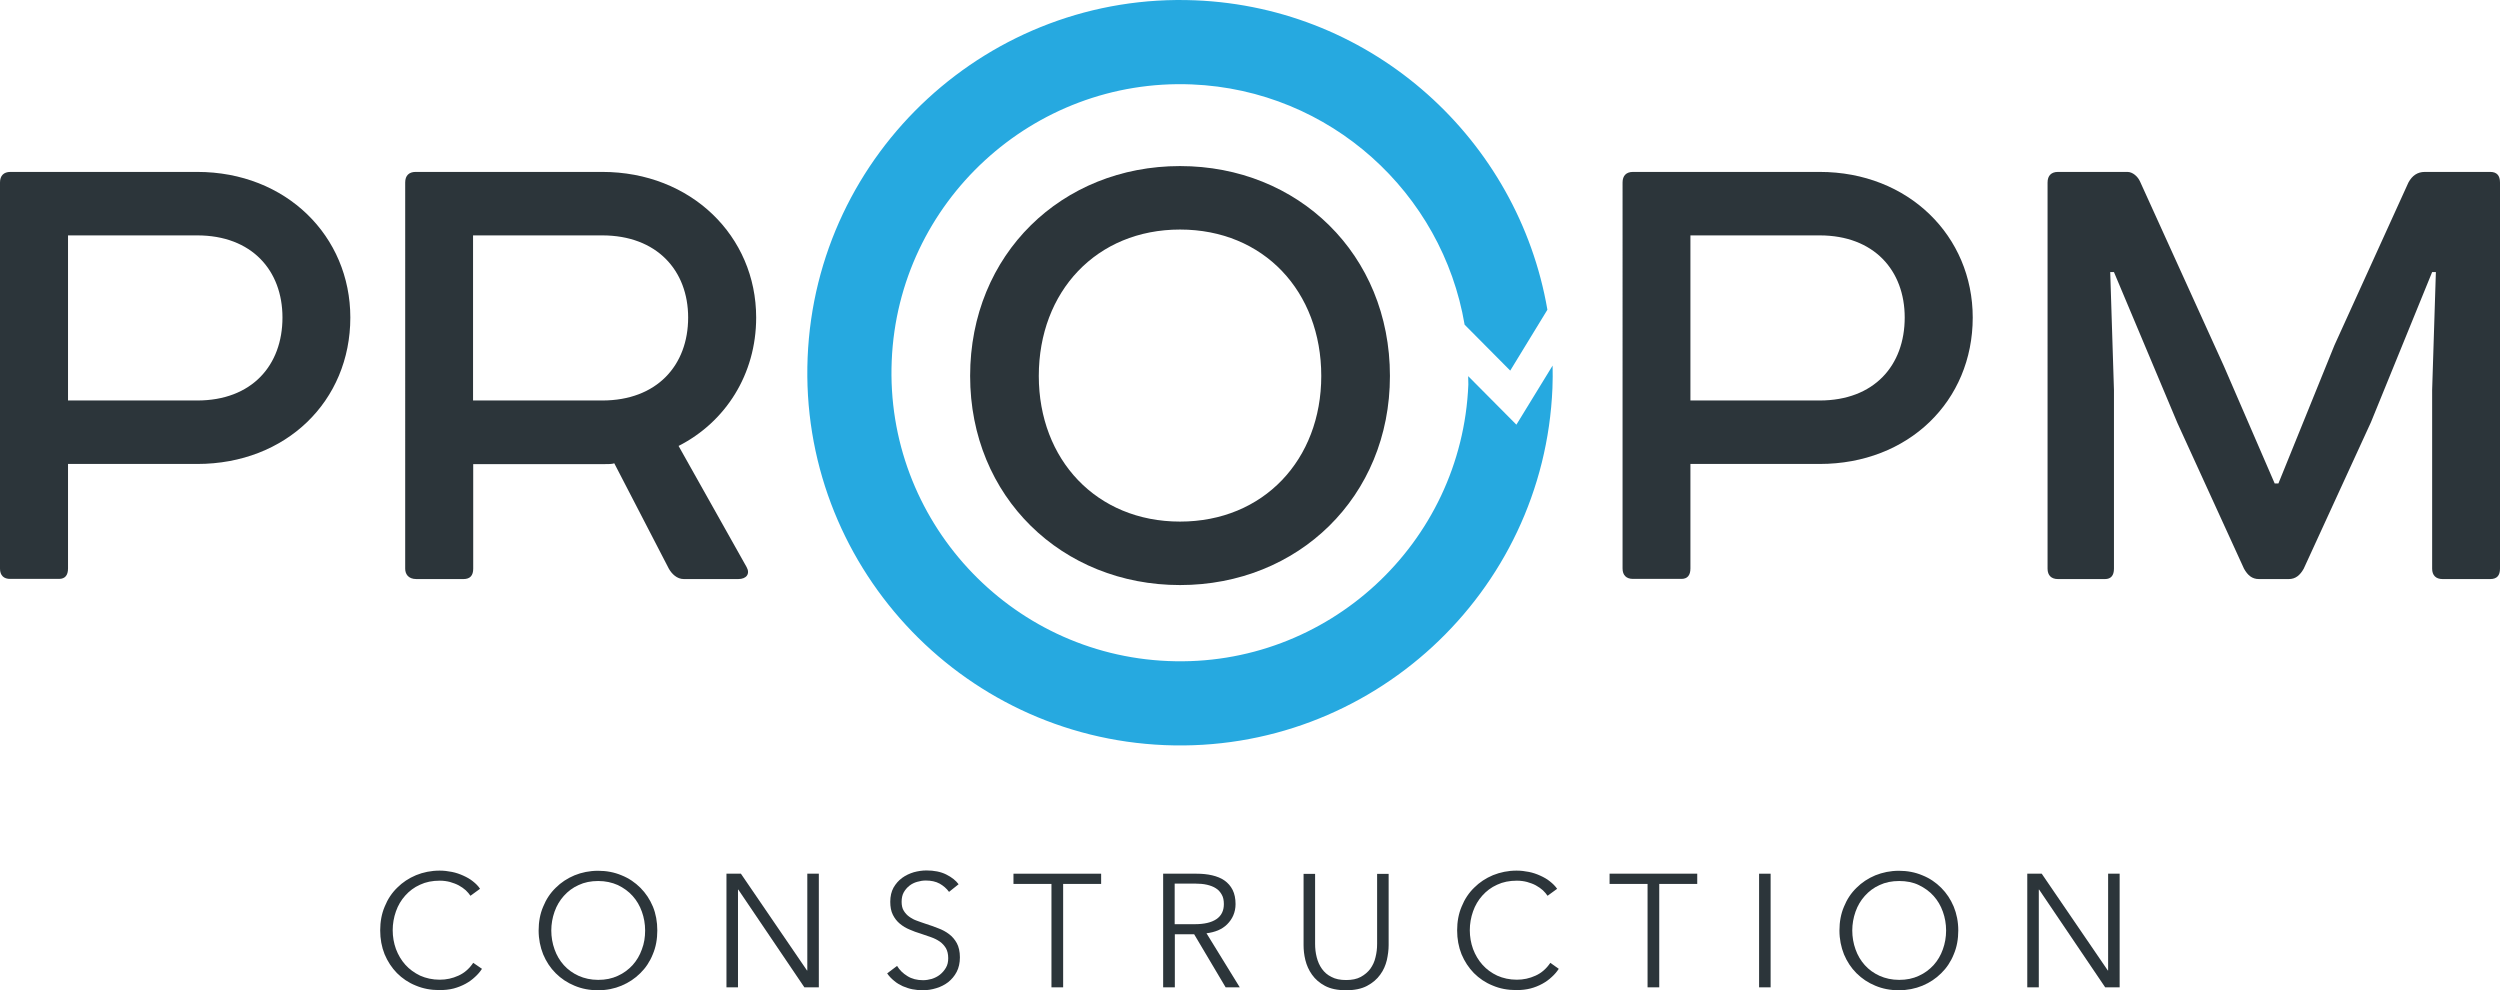
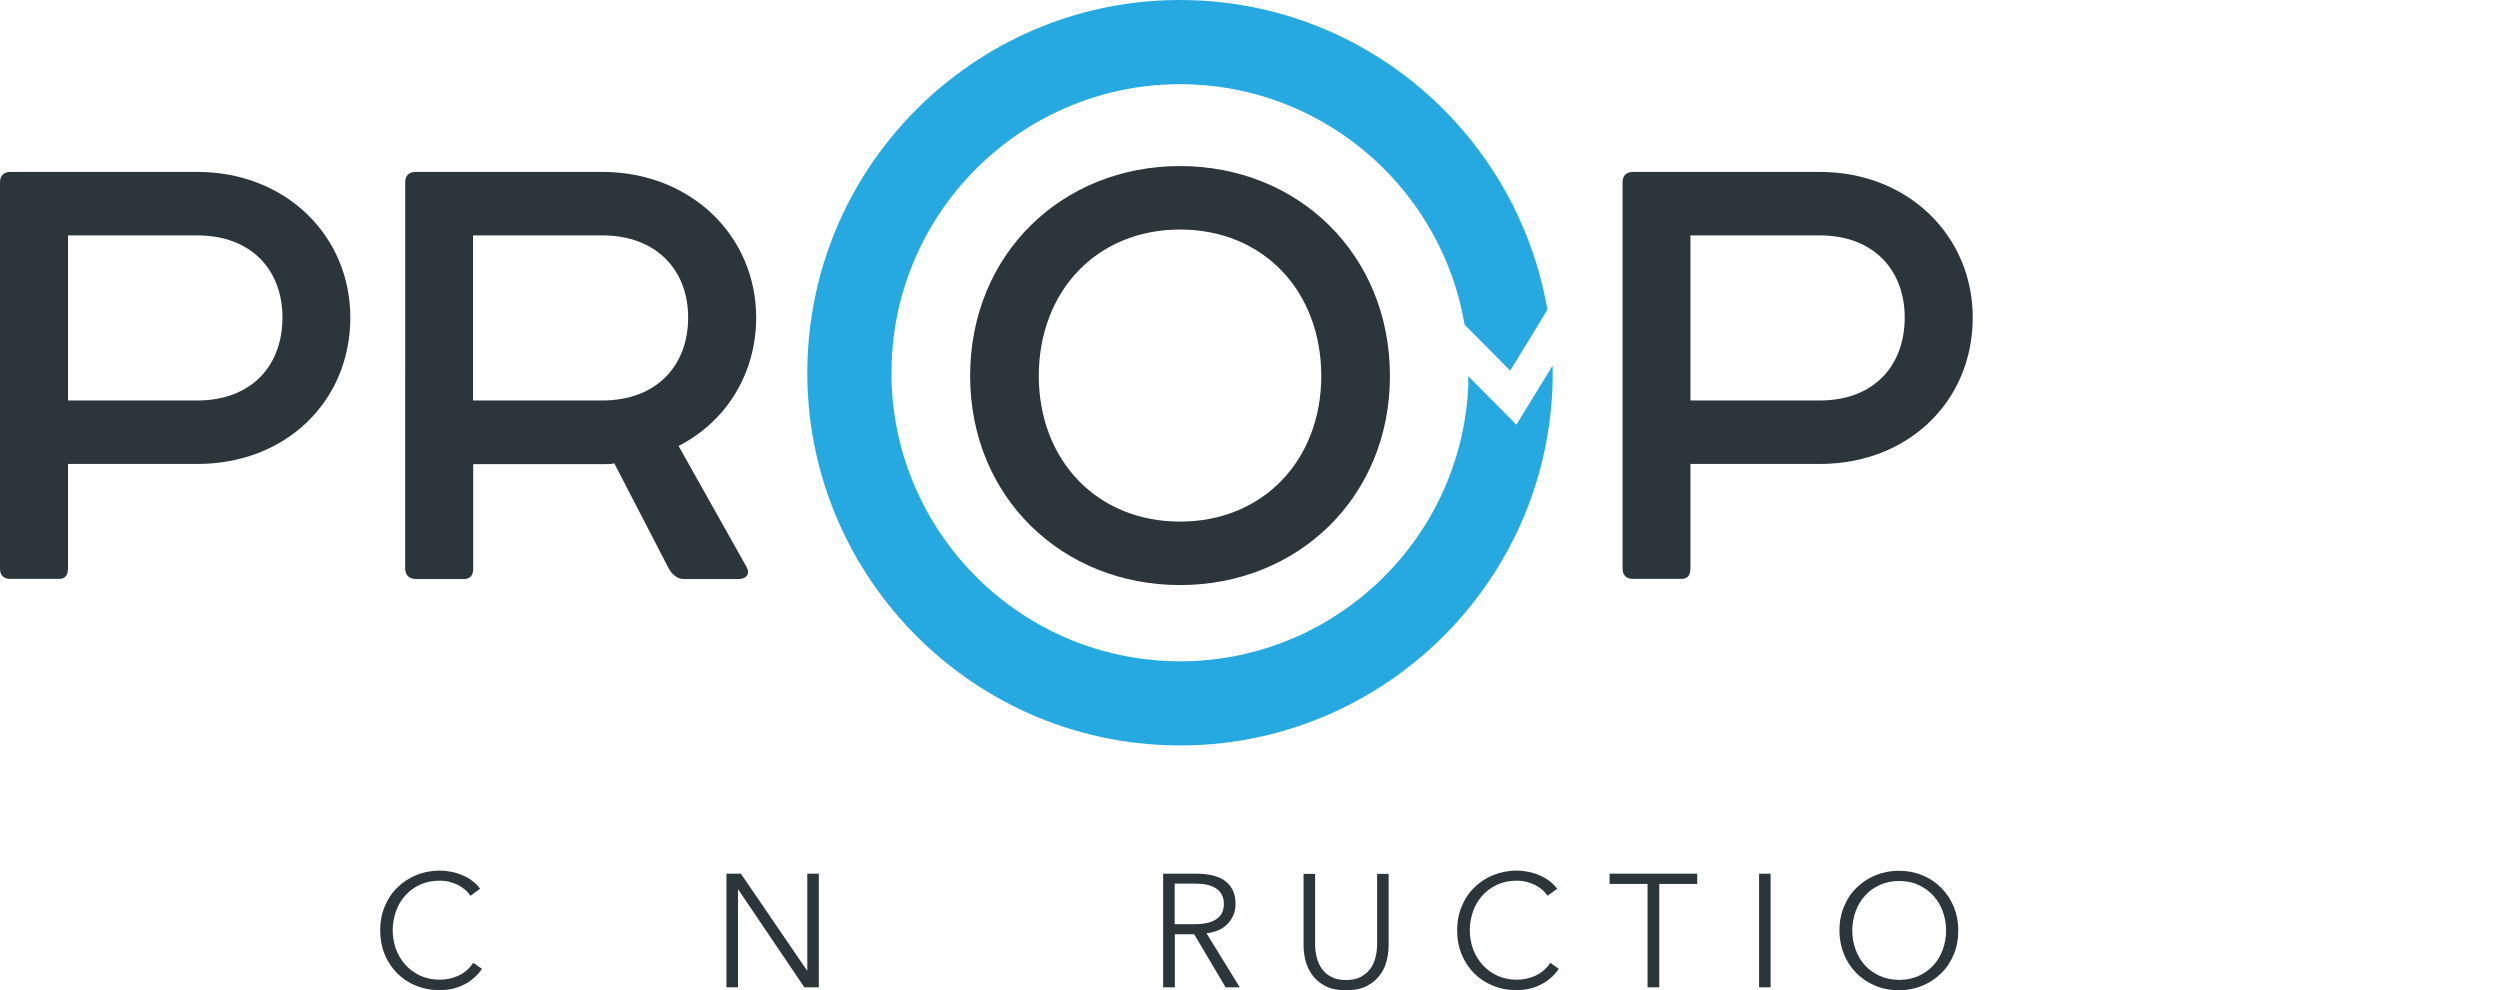
<svg xmlns="http://www.w3.org/2000/svg" version="1.1" id="Layer_1" x="0px" y="0px" viewBox="0 0 154 61" style="enable-background:new 0 0 154 61;" xml:space="preserve">
  <style type="text/css"> .st0{fill:#2C353A;} .st1{fill:#26A9E0;} </style>
  <g>
    <g>
      <g>
        <path class="st0" d="M112.09,10.59c5.48,0,9.43,3.96,9.43,8.97c0,5.15-3.96,9.02-9.43,9.02h-7.96v6.44 c0,0.41-0.18,0.64-0.55,0.64h-2.99c-0.41,0-0.64-0.23-0.64-0.64V11.24c0-0.42,0.23-0.65,0.64-0.65H112.09z M112.09,24.67 c3.36,0,5.24-2.16,5.24-5.11c0-2.9-1.89-5.06-5.24-5.06h-7.96v10.17H112.09z" />
-         <path class="st0" d="M153.4,10.59c0.41,0,0.6,0.23,0.6,0.65v23.79c0,0.41-0.18,0.64-0.6,0.64h-2.94c-0.41,0-0.64-0.23-0.64-0.64 v-11l0.23-7.27h-0.23l-3.77,9.25l-4.14,9.02c-0.23,0.41-0.51,0.64-0.92,0.64h-1.84c-0.42,0-0.69-0.23-0.92-0.64l-4.1-8.97 l-3.91-9.3h-0.23l0.23,7.27v11c0,0.41-0.18,0.64-0.55,0.64h-2.9c-0.41,0-0.64-0.23-0.64-0.64V11.24c0-0.42,0.23-0.65,0.64-0.65 h4.28c0.32,0,0.64,0.28,0.78,0.6l5.16,11.36l3.13,7.23h0.23l3.45-8.51l4.56-10.03c0.23-0.42,0.55-0.65,1.01-0.65H153.4z" />
      </g>
      <path class="st1" d="M93.41,26.16l-2.97-2.99c0,0.18,0.01,0.35,0.01,0.52c-0.4,9.8-8.7,17.44-18.49,17.03 c-9.79-0.4-17.44-8.7-17.03-18.49c0.4-9.79,8.7-17.43,18.49-17.03c8.53,0.35,15.43,6.69,16.8,14.8l2.81,2.83l2.29-3.75 C93.52,8.63,84.63,0.47,73.63,0.02c-12.65-0.52-23.36,9.35-23.88,22c-0.52,12.65,9.35,23.36,22,23.88 c12.65,0.52,23.36-9.35,23.88-21.99c0.02-0.47,0.02-0.93,0.01-1.39L93.41,26.16z" />
      <path class="st0" d="M12.15,10.59c5.48,0,9.43,3.96,9.43,8.97c0,5.15-3.96,9.02-9.43,9.02H4.19v6.44c0,0.41-0.18,0.64-0.55,0.64 H0.64C0.23,35.67,0,35.44,0,35.03V11.24c0-0.42,0.23-0.65,0.64-0.65H12.15z M12.15,24.67c3.36,0,5.25-2.16,5.25-5.11 c0-2.9-1.89-5.06-5.25-5.06H4.19v10.17H12.15z" />
      <path class="st0" d="M37.1,10.59c5.47,0,9.48,3.96,9.48,8.97c0,3.5-1.89,6.44-4.78,7.91l4.19,7.46c0.23,0.41,0,0.74-0.51,0.74 h-3.36c-0.42,0-0.74-0.32-0.92-0.64l-3.36-6.49c-0.14,0.05-0.37,0.05-0.64,0.05h-8.05v6.44c0,0.41-0.18,0.64-0.6,0.64h-2.9 c-0.51,0-0.69-0.32-0.69-0.64V11.24c0-0.42,0.23-0.65,0.64-0.65H37.1z M37.1,24.67c3.36,0,5.29-2.16,5.29-5.11 c0-2.9-1.93-5.06-5.29-5.06h-7.96v10.17H37.1z" />
      <path class="st0" d="M72.69,10.23c7.27,0,12.93,5.43,12.93,12.93c0,7.45-5.66,12.88-12.93,12.88s-12.93-5.43-12.93-12.88 C59.76,15.65,65.42,10.23,72.69,10.23z M63.99,23.16c0,5.15,3.55,8.97,8.7,8.97c5.15,0,8.7-3.82,8.7-8.97 c0-5.2-3.54-9.02-8.7-9.02C67.54,14.14,63.99,17.96,63.99,23.16z" />
    </g>
  </g>
  <g>
    <path class="st0" d="M29.69,59.68c-0.12,0.18-0.26,0.35-0.43,0.5c-0.17,0.16-0.36,0.3-0.58,0.42c-0.22,0.12-0.47,0.22-0.73,0.29 c-0.27,0.07-0.56,0.1-0.88,0.1c-0.53,0-1.01-0.09-1.46-0.28c-0.45-0.18-0.83-0.44-1.16-0.77c-0.32-0.33-0.57-0.71-0.76-1.16 c-0.18-0.45-0.27-0.94-0.27-1.47c0-0.53,0.09-1.03,0.28-1.47c0.18-0.45,0.44-0.84,0.77-1.16c0.33-0.33,0.71-0.58,1.16-0.77 c0.44-0.18,0.93-0.28,1.45-0.28c0.26,0,0.51,0.03,0.76,0.08c0.25,0.05,0.48,0.13,0.7,0.23c0.22,0.1,0.42,0.21,0.59,0.35 c0.18,0.14,0.33,0.29,0.44,0.46l-0.59,0.43c-0.07-0.11-0.17-0.22-0.29-0.34c-0.12-0.11-0.27-0.21-0.43-0.3 c-0.17-0.09-0.34-0.15-0.54-0.21c-0.19-0.05-0.4-0.08-0.63-0.08c-0.46,0-0.86,0.08-1.22,0.25c-0.36,0.16-0.66,0.39-0.91,0.67 c-0.25,0.28-0.44,0.6-0.57,0.97c-0.13,0.37-0.2,0.76-0.2,1.16c0,0.41,0.07,0.8,0.2,1.16c0.14,0.37,0.33,0.69,0.58,0.97 c0.25,0.28,0.56,0.5,0.91,0.67c0.36,0.16,0.76,0.25,1.21,0.25c0.4,0,0.78-0.08,1.15-0.25c0.36-0.16,0.67-0.43,0.91-0.79 L29.69,59.68z" />
-     <path class="st0" d="M40.49,57.32c0,0.53-0.09,1.03-0.28,1.47c-0.18,0.45-0.44,0.84-0.77,1.16c-0.33,0.33-0.71,0.58-1.16,0.77 C37.85,60.9,37.37,61,36.84,61c-0.52,0-1-0.09-1.45-0.28c-0.44-0.18-0.83-0.44-1.16-0.77c-0.33-0.33-0.58-0.71-0.77-1.16 c-0.18-0.45-0.28-0.94-0.28-1.47c0-0.53,0.09-1.03,0.28-1.47c0.18-0.45,0.44-0.84,0.77-1.16c0.33-0.33,0.71-0.58,1.16-0.77 c0.44-0.18,0.93-0.28,1.45-0.28c0.52,0,1,0.09,1.45,0.28c0.45,0.18,0.83,0.44,1.16,0.77c0.33,0.33,0.58,0.71,0.77,1.16 C40.4,56.29,40.49,56.78,40.49,57.32z M39.74,57.32c0-0.41-0.07-0.8-0.2-1.16c-0.13-0.37-0.32-0.69-0.57-0.97s-0.56-0.5-0.91-0.67 c-0.36-0.16-0.76-0.25-1.21-0.25c-0.45,0-0.85,0.08-1.21,0.25c-0.36,0.16-0.66,0.39-0.91,0.67c-0.25,0.28-0.44,0.6-0.57,0.97 c-0.13,0.37-0.2,0.76-0.2,1.16s0.07,0.8,0.2,1.16c0.13,0.37,0.32,0.69,0.57,0.97c0.25,0.28,0.56,0.5,0.91,0.66 c0.36,0.16,0.76,0.25,1.21,0.25c0.45,0,0.85-0.08,1.21-0.25c0.36-0.16,0.66-0.39,0.91-0.66c0.25-0.28,0.44-0.6,0.57-0.97 C39.68,58.12,39.74,57.73,39.74,57.32z" />
    <path class="st0" d="M49.71,59.78h0.02v-5.96h0.71v7h-0.89l-4.07-6.02h-0.02v6.02h-0.71v-7h0.89L49.71,59.78z" />
-     <path class="st0" d="M58.46,54.94c-0.15-0.21-0.35-0.38-0.58-0.51c-0.24-0.13-0.52-0.19-0.86-0.19c-0.17,0-0.35,0.03-0.52,0.08 c-0.18,0.05-0.34,0.13-0.48,0.24c-0.14,0.11-0.26,0.25-0.35,0.41c-0.09,0.16-0.13,0.36-0.13,0.58c0,0.22,0.04,0.41,0.13,0.55 c0.09,0.15,0.2,0.27,0.34,0.37c0.14,0.1,0.3,0.19,0.48,0.25c0.18,0.07,0.37,0.13,0.57,0.2c0.24,0.08,0.49,0.16,0.73,0.26 c0.25,0.09,0.47,0.21,0.67,0.36c0.2,0.15,0.36,0.34,0.48,0.56s0.19,0.52,0.19,0.87c0,0.35-0.07,0.65-0.2,0.9 c-0.13,0.25-0.31,0.46-0.52,0.63c-0.21,0.16-0.46,0.29-0.73,0.37C57.39,60.96,57.12,61,56.84,61c-0.21,0-0.42-0.02-0.63-0.06 c-0.21-0.04-0.41-0.11-0.6-0.19c-0.19-0.09-0.37-0.19-0.53-0.33c-0.16-0.13-0.31-0.28-0.43-0.46l0.61-0.46 c0.15,0.25,0.36,0.46,0.64,0.63c0.27,0.17,0.59,0.25,0.96,0.25c0.18,0,0.36-0.03,0.54-0.08c0.18-0.06,0.35-0.14,0.5-0.26 c0.15-0.12,0.27-0.26,0.37-0.43c0.1-0.17,0.14-0.36,0.14-0.59c0-0.24-0.05-0.45-0.14-0.61c-0.1-0.16-0.22-0.3-0.38-0.41 c-0.16-0.11-0.34-0.2-0.54-0.27c-0.2-0.07-0.42-0.14-0.64-0.22c-0.23-0.07-0.46-0.15-0.68-0.25c-0.22-0.09-0.42-0.21-0.6-0.36 c-0.18-0.15-0.32-0.33-0.43-0.55c-0.11-0.22-0.16-0.48-0.16-0.8c0-0.34,0.07-0.63,0.2-0.87c0.14-0.24,0.31-0.44,0.53-0.6 c0.22-0.16,0.46-0.27,0.72-0.35c0.26-0.07,0.52-0.11,0.78-0.11c0.47,0,0.88,0.08,1.22,0.25c0.34,0.17,0.59,0.37,0.76,0.6 L58.46,54.94z" />
-     <path class="st0" d="M65.48,60.82h-0.71v-6.37h-2.34v-0.63h5.4v0.63h-2.34V60.82z" />
    <path class="st0" d="M72.36,60.82h-0.71v-7h2.06c0.34,0,0.66,0.03,0.96,0.1c0.29,0.07,0.55,0.17,0.76,0.32 c0.21,0.15,0.38,0.34,0.5,0.58c0.12,0.24,0.18,0.53,0.18,0.87c0,0.26-0.05,0.49-0.14,0.7c-0.09,0.21-0.22,0.39-0.38,0.55 c-0.16,0.16-0.35,0.28-0.56,0.37c-0.22,0.09-0.46,0.15-0.71,0.18l2.05,3.33h-0.87l-1.94-3.27h-1.19V60.82z M72.36,56.93h1.24 c0.57,0,1.02-0.1,1.33-0.31c0.31-0.21,0.46-0.52,0.46-0.93c0-0.23-0.04-0.43-0.13-0.58c-0.09-0.16-0.2-0.29-0.36-0.39 c-0.15-0.1-0.34-0.17-0.55-0.22c-0.22-0.05-0.46-0.07-0.72-0.07h-1.27V56.93z" />
    <path class="st0" d="M82.92,61c-0.53,0-0.96-0.09-1.3-0.27c-0.34-0.18-0.6-0.41-0.8-0.69c-0.2-0.28-0.33-0.58-0.41-0.9 c-0.08-0.33-0.11-0.63-0.11-0.92v-4.39h0.71v4.31c0,0.28,0.03,0.56,0.1,0.83c0.07,0.27,0.17,0.5,0.32,0.71 c0.15,0.21,0.34,0.38,0.59,0.5c0.24,0.13,0.54,0.19,0.9,0.19c0.36,0,0.66-0.06,0.9-0.19c0.24-0.13,0.44-0.3,0.59-0.5 c0.15-0.21,0.26-0.44,0.32-0.71c0.07-0.27,0.1-0.54,0.1-0.83v-4.31h0.71v4.39c0,0.29-0.04,0.6-0.11,0.92 c-0.08,0.33-0.21,0.63-0.41,0.9c-0.2,0.28-0.47,0.51-0.81,0.69C83.87,60.91,83.44,61,82.92,61z" />
    <path class="st0" d="M96.02,59.68c-0.12,0.18-0.26,0.35-0.43,0.5c-0.17,0.16-0.36,0.3-0.58,0.42c-0.22,0.12-0.46,0.22-0.73,0.29 c-0.27,0.07-0.56,0.1-0.87,0.1c-0.53,0-1.02-0.09-1.46-0.28c-0.45-0.18-0.83-0.44-1.16-0.77c-0.32-0.33-0.57-0.71-0.76-1.16 c-0.18-0.45-0.27-0.94-0.27-1.47c0-0.53,0.09-1.03,0.28-1.47c0.18-0.45,0.44-0.84,0.77-1.16c0.33-0.33,0.71-0.58,1.16-0.77 c0.45-0.18,0.93-0.28,1.45-0.28c0.26,0,0.51,0.03,0.76,0.08c0.25,0.05,0.48,0.13,0.7,0.23c0.22,0.1,0.42,0.21,0.59,0.35 c0.18,0.14,0.33,0.29,0.45,0.46l-0.59,0.43c-0.07-0.11-0.17-0.22-0.29-0.34c-0.12-0.11-0.27-0.21-0.43-0.3 c-0.16-0.09-0.34-0.15-0.54-0.21c-0.19-0.05-0.4-0.08-0.63-0.08c-0.46,0-0.86,0.08-1.22,0.25c-0.36,0.16-0.66,0.39-0.91,0.67 c-0.25,0.28-0.44,0.6-0.57,0.97c-0.13,0.37-0.2,0.76-0.2,1.16c0,0.41,0.07,0.8,0.2,1.16c0.14,0.37,0.33,0.69,0.58,0.97 c0.25,0.28,0.55,0.5,0.91,0.67c0.36,0.16,0.76,0.25,1.21,0.25c0.4,0,0.78-0.08,1.15-0.25c0.36-0.16,0.67-0.43,0.91-0.79 L96.02,59.68z" />
    <path class="st0" d="M102.2,60.82h-0.71v-6.37h-2.34v-0.63h5.4v0.63h-2.34V60.82z" />
    <path class="st0" d="M109.07,60.82h-0.71v-7h0.71V60.82z" />
    <path class="st0" d="M120.63,57.32c0,0.53-0.09,1.03-0.28,1.47c-0.18,0.45-0.44,0.84-0.77,1.16c-0.33,0.33-0.71,0.58-1.16,0.77 c-0.44,0.18-0.93,0.28-1.45,0.28c-0.52,0-1-0.09-1.45-0.28c-0.44-0.18-0.83-0.44-1.16-0.77c-0.33-0.33-0.58-0.71-0.77-1.16 c-0.18-0.45-0.28-0.94-0.28-1.47c0-0.53,0.09-1.03,0.28-1.47c0.18-0.45,0.44-0.84,0.77-1.16c0.33-0.33,0.71-0.58,1.16-0.77 c0.45-0.18,0.93-0.28,1.45-0.28c0.52,0,1,0.09,1.45,0.28c0.45,0.18,0.83,0.44,1.16,0.77c0.33,0.33,0.58,0.71,0.77,1.16 C120.53,56.29,120.63,56.78,120.63,57.32z M119.88,57.32c0-0.41-0.07-0.8-0.2-1.16c-0.13-0.37-0.32-0.69-0.57-0.97 c-0.25-0.28-0.56-0.5-0.91-0.67s-0.76-0.25-1.21-0.25c-0.45,0-0.85,0.08-1.21,0.25c-0.36,0.16-0.66,0.39-0.91,0.67 c-0.25,0.28-0.44,0.6-0.57,0.97c-0.13,0.37-0.2,0.76-0.2,1.16s0.07,0.8,0.2,1.16c0.13,0.37,0.32,0.69,0.57,0.97 c0.25,0.28,0.56,0.5,0.91,0.66c0.36,0.16,0.76,0.25,1.21,0.25c0.45,0,0.85-0.08,1.21-0.25c0.36-0.16,0.66-0.39,0.91-0.66 c0.25-0.28,0.44-0.6,0.57-0.97C119.81,58.12,119.88,57.73,119.88,57.32z" />
-     <path class="st0" d="M129.84,59.78h0.02v-5.96h0.71v7h-0.89l-4.07-6.02h-0.02v6.02h-0.71v-7h0.89L129.84,59.78z" />
  </g>
</svg>